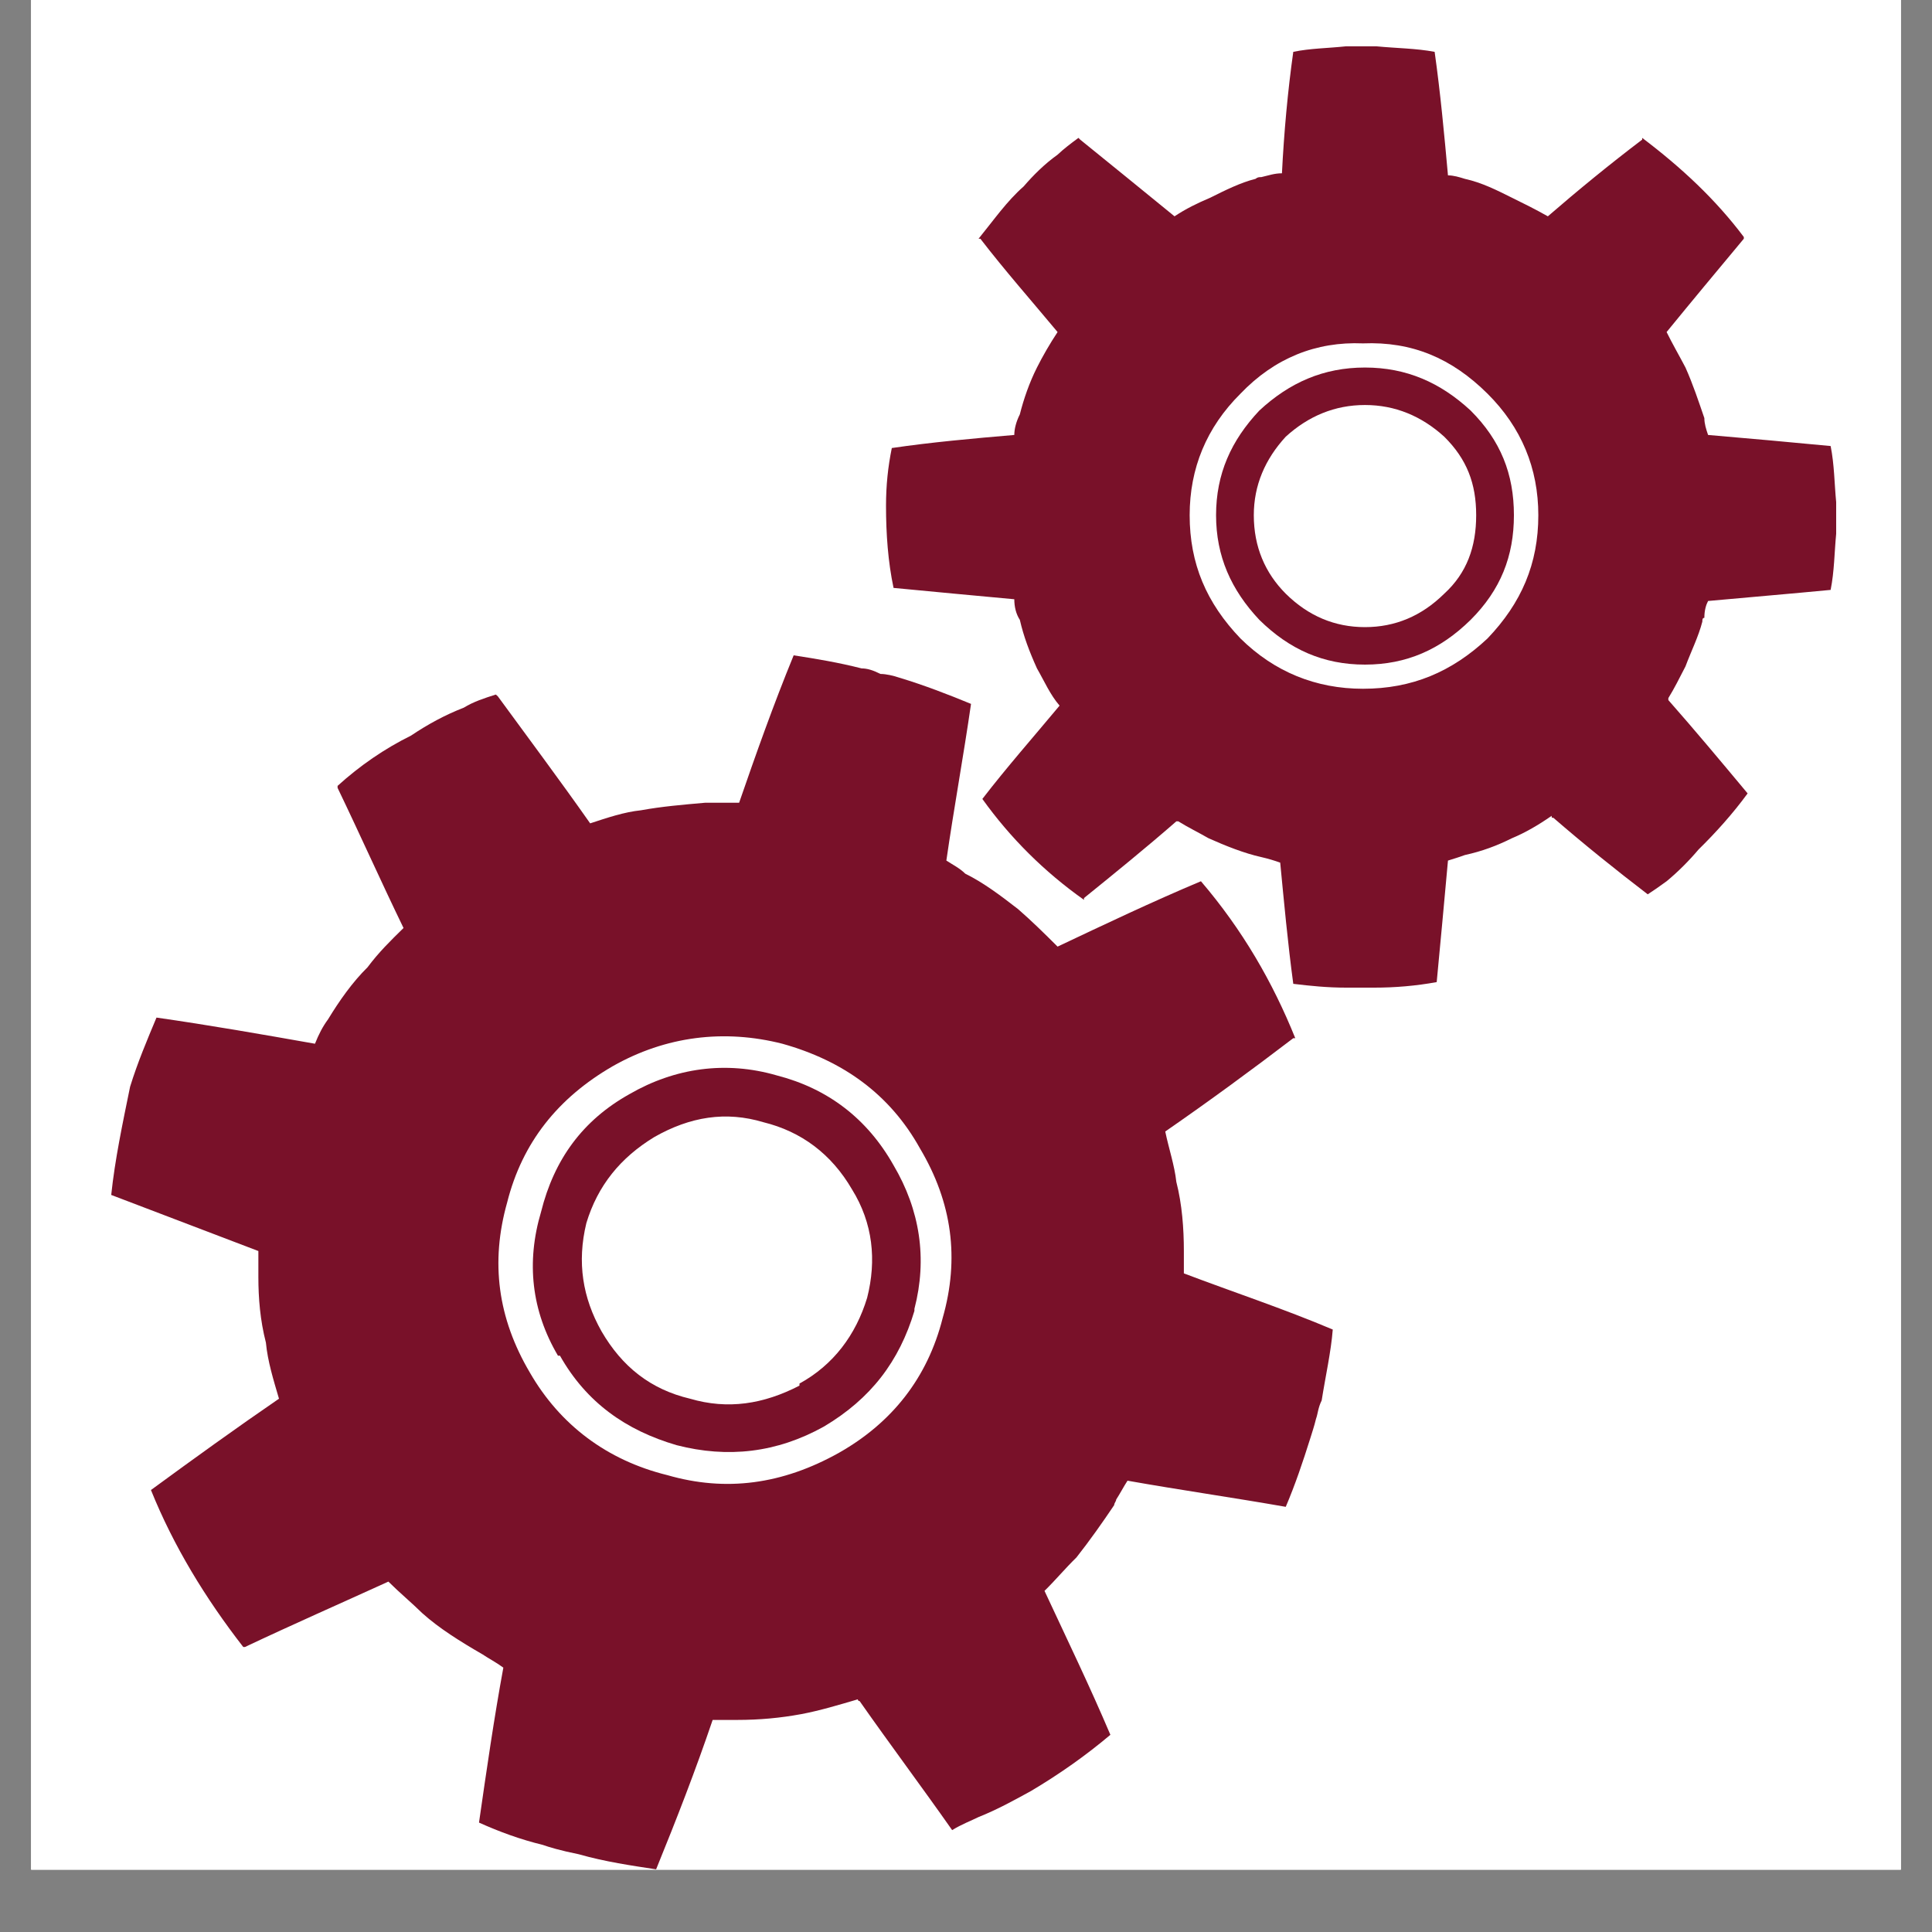
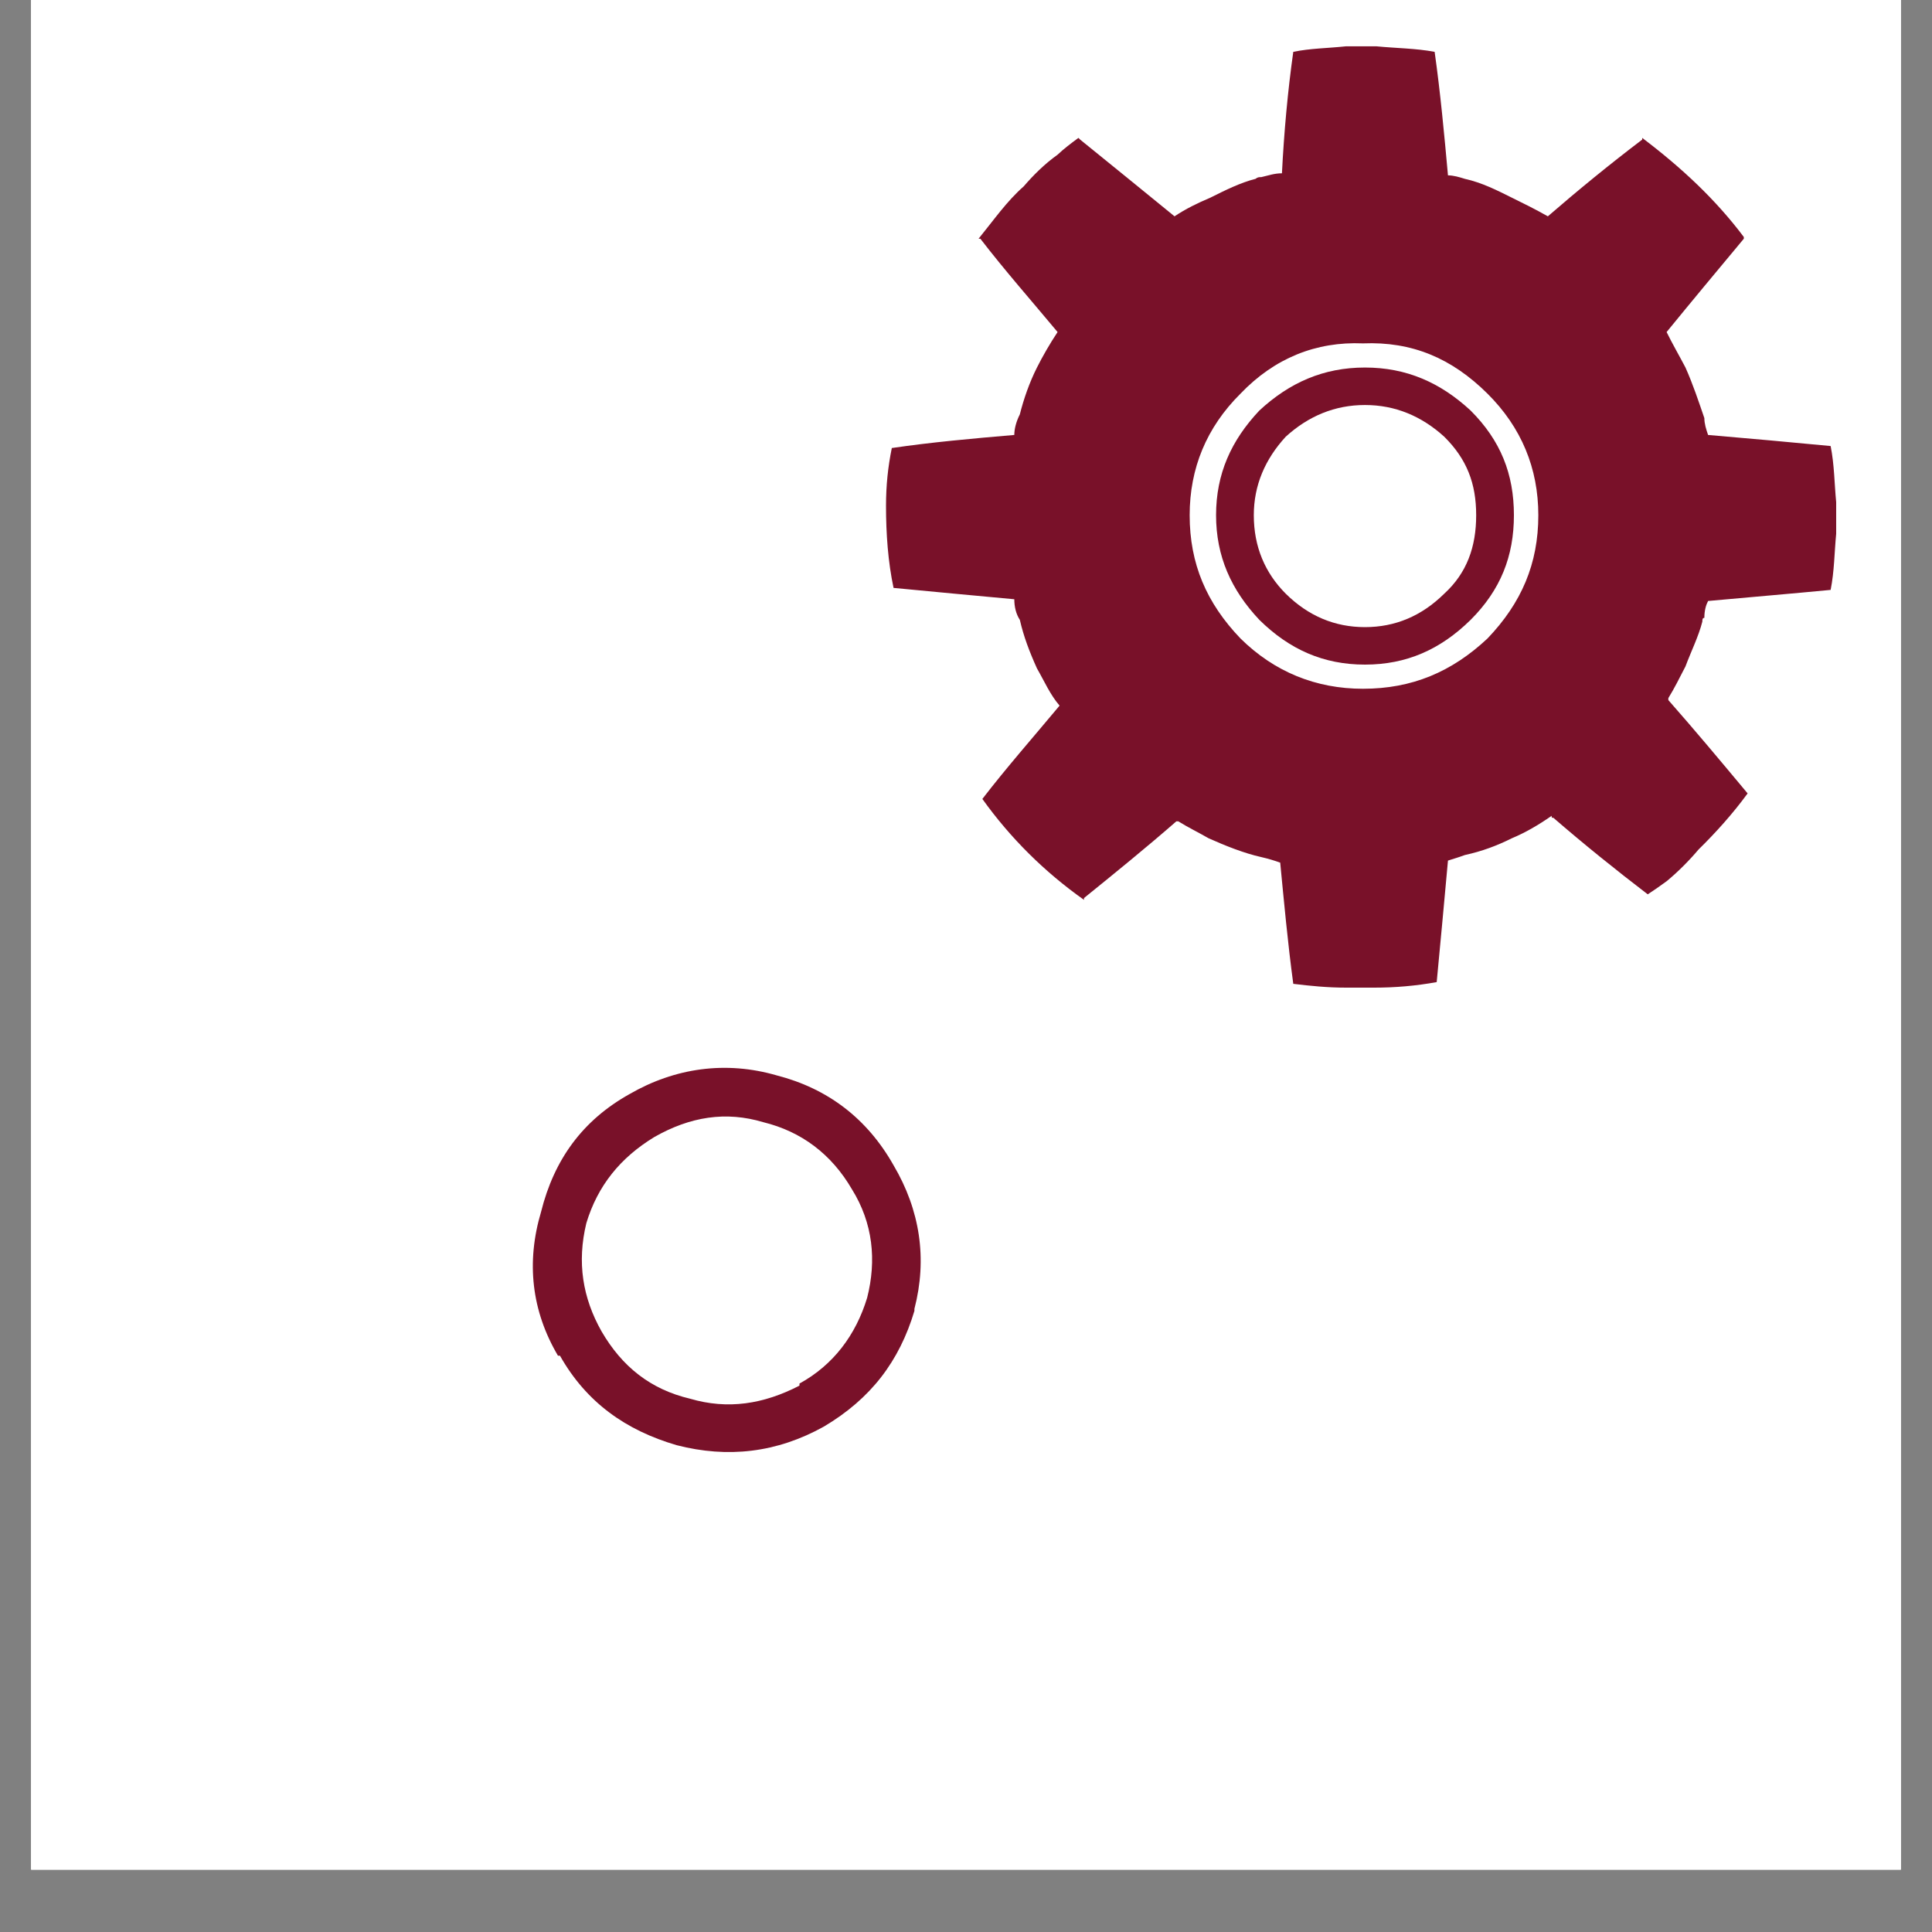
<svg xmlns="http://www.w3.org/2000/svg" contentScriptType="text/ecmascript" width="30" zoomAndPan="magnify" contentStyleType="text/css" viewBox="0 0 30 30" height="30" preserveAspectRatio="xMidYMid meet" version="1.0">
  <rect x="0" y="0" width="30" height="30" fill="#808080" stroke="none" />
  <defs>
    <clipPath id="clip-0">
      <path d="M 0.484 0 L 29.516 0 L 29.516 29.031 L 0.484 29.031 Z M 0.484 0 " clip-rule="nonzero" />
    </clipPath>
    <clipPath id="clip-1">
      <path d="M 13 0.719 L 28.547 0.719 L 28.547 16 L 13 16 Z M 13 0.719 " clip-rule="nonzero" />
    </clipPath>
    <clipPath id="clip-2">
      <path d="M 1.691 10 L 21 10 L 21 29.027 L 1.691 29.027 Z M 1.691 10 " clip-rule="nonzero" />
    </clipPath>
  </defs>
  <g clip-path="url(#clip-0)">
    <path fill="rgb(100%, 100%, 100%)" d="M 0.484 0 L 29.516 0 L 29.516 36.289 L 0.484 36.289 Z M 0.484 0 " fill-opacity="1" fill-rule="nonzero" />
    <path fill="rgb(100%, 100%, 100%)" d="M 0.484 0 L 29.516 0 L 29.516 29.031 L 0.484 29.031 Z M 0.484 0 " fill-opacity="1" fill-rule="nonzero" />
    <path fill="rgb(100%, 100%, 100%)" d="M 0.484 0 L 29.516 0 L 29.516 29.031 L 0.484 29.031 Z M 0.484 0 " fill-opacity="1" fill-rule="nonzero" />
  </g>
  <g clip-path="url(#clip-1)">
    <path fill="rgb(47.449%, 6.67%, 16.08%)" d="M 27.078 3.707 L 27.078 3.68 C 26.641 3.098 26.113 2.605 25.5 2.141 L 25.5 2.168 C 25 2.547 24.504 2.953 24.035 3.359 C 23.828 3.242 23.652 3.156 23.477 3.07 C 23.242 2.953 23.012 2.836 22.746 2.777 C 22.66 2.75 22.57 2.723 22.484 2.723 C 22.426 2.082 22.367 1.445 22.277 0.805 C 21.984 0.75 21.691 0.75 21.371 0.719 L 20.902 0.719 C 20.609 0.75 20.348 0.75 20.082 0.805 C 19.996 1.414 19.938 2.055 19.906 2.691 C 19.789 2.691 19.703 2.723 19.586 2.75 C 19.555 2.75 19.527 2.75 19.496 2.777 C 19.262 2.836 19.027 2.953 18.793 3.07 C 18.59 3.156 18.414 3.242 18.238 3.359 C 17.742 2.953 17.273 2.574 16.773 2.168 L 16.746 2.141 C 16.629 2.227 16.512 2.316 16.422 2.402 C 16.219 2.547 16.043 2.723 15.895 2.895 C 15.633 3.125 15.43 3.418 15.195 3.707 L 15.223 3.707 C 15.602 4.199 16.012 4.664 16.422 5.156 C 16.305 5.332 16.188 5.535 16.102 5.707 C 15.984 5.941 15.895 6.199 15.836 6.434 C 15.777 6.551 15.75 6.664 15.75 6.754 C 15.105 6.809 14.461 6.867 13.848 6.957 C 13.789 7.246 13.758 7.535 13.758 7.855 C 13.758 8.289 13.789 8.723 13.875 9.129 C 14.492 9.188 15.105 9.246 15.75 9.305 C 15.75 9.422 15.777 9.535 15.836 9.625 C 15.895 9.883 15.984 10.117 16.102 10.379 C 16.219 10.582 16.305 10.785 16.453 10.957 C 16.043 11.449 15.633 11.914 15.254 12.406 C 15.691 13.016 16.219 13.539 16.832 13.973 L 16.832 13.945 C 17.301 13.566 17.801 13.16 18.266 12.754 L 18.297 12.754 C 18.441 12.844 18.617 12.93 18.766 13.016 C 19.027 13.133 19.32 13.25 19.586 13.309 C 19.703 13.336 19.789 13.363 19.879 13.395 C 19.938 14.004 19.996 14.641 20.082 15.277 C 20.348 15.309 20.609 15.336 20.902 15.336 L 21.34 15.336 C 21.664 15.336 21.984 15.309 22.309 15.25 C 22.367 14.641 22.426 14.004 22.484 13.363 C 22.57 13.336 22.66 13.309 22.746 13.277 C 23.012 13.219 23.242 13.133 23.477 13.016 C 23.684 12.93 23.887 12.812 24.094 12.668 C 24.094 12.699 24.094 12.699 24.121 12.699 C 24.59 13.105 25.09 13.508 25.586 13.887 C 25.676 13.828 25.762 13.77 25.879 13.684 C 26.055 13.539 26.23 13.363 26.375 13.191 C 26.641 12.93 26.902 12.641 27.137 12.32 C 26.727 11.828 26.316 11.336 25.906 10.871 L 25.906 10.84 C 25.996 10.695 26.082 10.523 26.172 10.348 C 26.258 10.117 26.375 9.883 26.434 9.652 C 26.434 9.625 26.434 9.594 26.465 9.594 C 26.465 9.477 26.492 9.391 26.523 9.332 C 27.168 9.273 27.812 9.219 28.426 9.16 C 28.484 8.871 28.484 8.578 28.512 8.289 L 28.512 7.797 C 28.484 7.508 28.484 7.215 28.426 6.926 C 27.812 6.867 27.168 6.809 26.523 6.754 C 26.492 6.664 26.465 6.578 26.465 6.492 C 26.375 6.23 26.289 5.969 26.172 5.707 C 26.082 5.535 25.965 5.332 25.879 5.156 C 26.258 4.691 26.668 4.199 27.078 3.707 Z M 19.262 6.113 C 19.789 5.562 20.434 5.301 21.164 5.332 C 21.926 5.301 22.543 5.562 23.098 6.113 C 23.625 6.637 23.887 7.273 23.887 8 C 23.887 8.754 23.625 9.363 23.098 9.914 C 22.543 10.434 21.926 10.695 21.164 10.695 C 20.434 10.695 19.789 10.434 19.262 9.914 C 18.734 9.363 18.473 8.754 18.473 8 C 18.473 7.273 18.734 6.637 19.262 6.113 Z M 19.262 6.113 " fill-opacity="1" fill-rule="nonzero" />
  </g>
  <path fill="rgb(47.449%, 6.67%, 16.08%)" d="M 21.195 5.707 C 20.551 5.707 20.023 5.941 19.555 6.375 C 19.117 6.84 18.883 7.359 18.883 8 C 18.883 8.637 19.117 9.16 19.555 9.625 C 20.023 10.086 20.551 10.32 21.195 10.32 C 21.84 10.32 22.367 10.086 22.836 9.625 C 23.301 9.16 23.508 8.637 23.508 8 C 23.508 7.359 23.301 6.84 22.836 6.375 C 22.367 5.941 21.84 5.707 21.195 5.707 Z M 19.965 6.781 C 20.316 6.461 20.727 6.289 21.195 6.289 C 21.664 6.289 22.074 6.461 22.426 6.781 C 22.777 7.129 22.922 7.508 22.922 8 C 22.922 8.492 22.777 8.898 22.426 9.219 C 22.074 9.566 21.664 9.738 21.195 9.738 C 20.727 9.738 20.316 9.566 19.965 9.219 C 19.645 8.898 19.469 8.492 19.469 8 C 19.469 7.535 19.645 7.129 19.965 6.781 Z M 19.965 6.781 " fill-opacity="1" fill-rule="nonzero" />
  <g clip-path="url(#clip-2)">
-     <path fill="rgb(47.449%, 6.67%, 16.08%)" d="M 13.672 10.465 C 13.555 10.406 13.465 10.379 13.379 10.379 C 13.027 10.289 12.676 10.23 12.324 10.176 C 12.004 10.957 11.738 11.711 11.477 12.465 L 10.949 12.465 C 10.598 12.496 10.277 12.523 9.953 12.582 C 9.691 12.609 9.426 12.699 9.164 12.785 C 8.695 12.117 8.195 11.449 7.73 10.812 L 7.699 10.785 C 7.523 10.84 7.348 10.898 7.203 10.988 C 6.91 11.102 6.645 11.246 6.383 11.422 C 5.973 11.625 5.59 11.887 5.242 12.203 L 5.242 12.234 C 5.59 12.957 5.914 13.684 6.266 14.41 C 6.059 14.613 5.883 14.785 5.707 15.02 C 5.473 15.25 5.27 15.539 5.094 15.828 C 5.008 15.945 4.949 16.062 4.891 16.207 C 4.07 16.062 3.25 15.918 2.43 15.801 C 2.285 16.148 2.137 16.496 2.02 16.875 C 1.902 17.453 1.785 18.004 1.727 18.555 L 4.012 19.426 L 4.012 19.832 C 4.012 20.152 4.039 20.5 4.129 20.848 C 4.156 21.137 4.246 21.426 4.332 21.719 C 3.66 22.18 3.016 22.645 2.344 23.137 C 2.695 24.008 3.191 24.82 3.777 25.574 L 3.805 25.574 C 4.539 25.227 5.27 24.906 6.031 24.559 C 6.207 24.734 6.383 24.879 6.559 25.051 C 6.82 25.285 7.145 25.488 7.496 25.691 C 7.582 25.75 7.699 25.809 7.816 25.895 C 7.672 26.676 7.555 27.488 7.438 28.301 C 7.758 28.445 8.078 28.562 8.43 28.648 C 8.52 28.68 8.695 28.734 8.988 28.793 C 9.398 28.91 9.809 28.969 10.188 29.027 C 10.508 28.242 10.801 27.488 11.066 26.707 L 11.445 26.707 C 11.797 26.707 12.121 26.676 12.441 26.617 C 12.734 26.562 13.027 26.473 13.32 26.387 C 13.32 26.387 13.32 26.414 13.348 26.414 C 13.816 27.082 14.316 27.75 14.785 28.418 C 14.93 28.328 15.078 28.273 15.195 28.215 C 15.488 28.098 15.75 27.953 16.012 27.809 C 16.453 27.547 16.863 27.258 17.242 26.938 C 16.922 26.184 16.57 25.457 16.219 24.703 C 16.395 24.531 16.539 24.355 16.715 24.184 C 16.922 23.922 17.125 23.633 17.301 23.371 C 17.301 23.34 17.332 23.312 17.332 23.285 C 17.391 23.195 17.449 23.082 17.508 22.992 C 18.324 23.137 19.145 23.254 19.965 23.398 C 20.113 23.051 20.23 22.703 20.348 22.328 C 20.375 22.238 20.406 22.152 20.434 22.035 C 20.465 21.949 20.465 21.863 20.523 21.746 C 20.582 21.371 20.668 20.992 20.695 20.645 C 19.938 20.324 19.145 20.062 18.383 19.773 L 18.383 19.426 C 18.383 19.078 18.355 18.699 18.266 18.352 C 18.238 18.094 18.148 17.832 18.094 17.57 C 18.766 17.105 19.438 16.613 20.082 16.121 L 20.113 16.121 C 19.762 15.25 19.293 14.438 18.648 13.684 C 17.887 14.004 17.156 14.352 16.422 14.699 C 16.219 14.496 16.012 14.293 15.809 14.117 C 15.547 13.914 15.281 13.711 14.988 13.566 C 14.902 13.48 14.785 13.422 14.695 13.363 C 14.812 12.551 14.961 11.742 15.078 10.93 C 14.727 10.785 14.344 10.637 13.965 10.523 C 13.875 10.492 13.758 10.465 13.672 10.465 Z M 8.227 21.312 C 7.73 20.469 7.613 19.602 7.875 18.672 C 8.109 17.742 8.664 17.047 9.516 16.555 C 10.336 16.09 11.242 15.977 12.148 16.207 C 13.086 16.469 13.816 16.988 14.285 17.832 C 14.785 18.672 14.902 19.543 14.637 20.469 C 14.402 21.398 13.848 22.094 13.027 22.559 C 12.148 23.051 11.27 23.168 10.363 22.906 C 9.426 22.676 8.695 22.125 8.227 21.312 Z M 8.227 21.312 " fill-opacity="1" fill-rule="nonzero" />
-   </g>
+     </g>
  <path fill="rgb(47.449%, 6.67%, 16.08%)" d="M 8.402 18.816 C 8.168 19.602 8.254 20.355 8.664 21.051 L 8.695 21.051 C 9.105 21.777 9.719 22.211 10.508 22.441 C 11.301 22.645 12.062 22.559 12.793 22.152 C 13.523 21.719 13.965 21.137 14.199 20.355 L 14.199 20.324 C 14.402 19.543 14.285 18.789 13.875 18.094 C 13.465 17.367 12.852 16.902 12.062 16.699 C 11.27 16.469 10.48 16.582 9.777 16.988 C 9.047 17.395 8.605 18.004 8.402 18.816 Z M 10.16 17.656 C 10.715 17.34 11.27 17.25 11.855 17.426 C 12.441 17.57 12.91 17.918 13.23 18.469 C 13.555 18.992 13.613 19.57 13.465 20.152 C 13.289 20.73 12.941 21.195 12.414 21.484 L 12.414 21.516 C 11.855 21.805 11.301 21.891 10.715 21.719 C 10.102 21.574 9.66 21.223 9.34 20.672 C 9.047 20.152 8.957 19.602 9.105 18.992 C 9.281 18.41 9.633 17.977 10.16 17.656 Z M 10.16 17.656 " fill-opacity="1" fill-rule="nonzero" />
</svg>